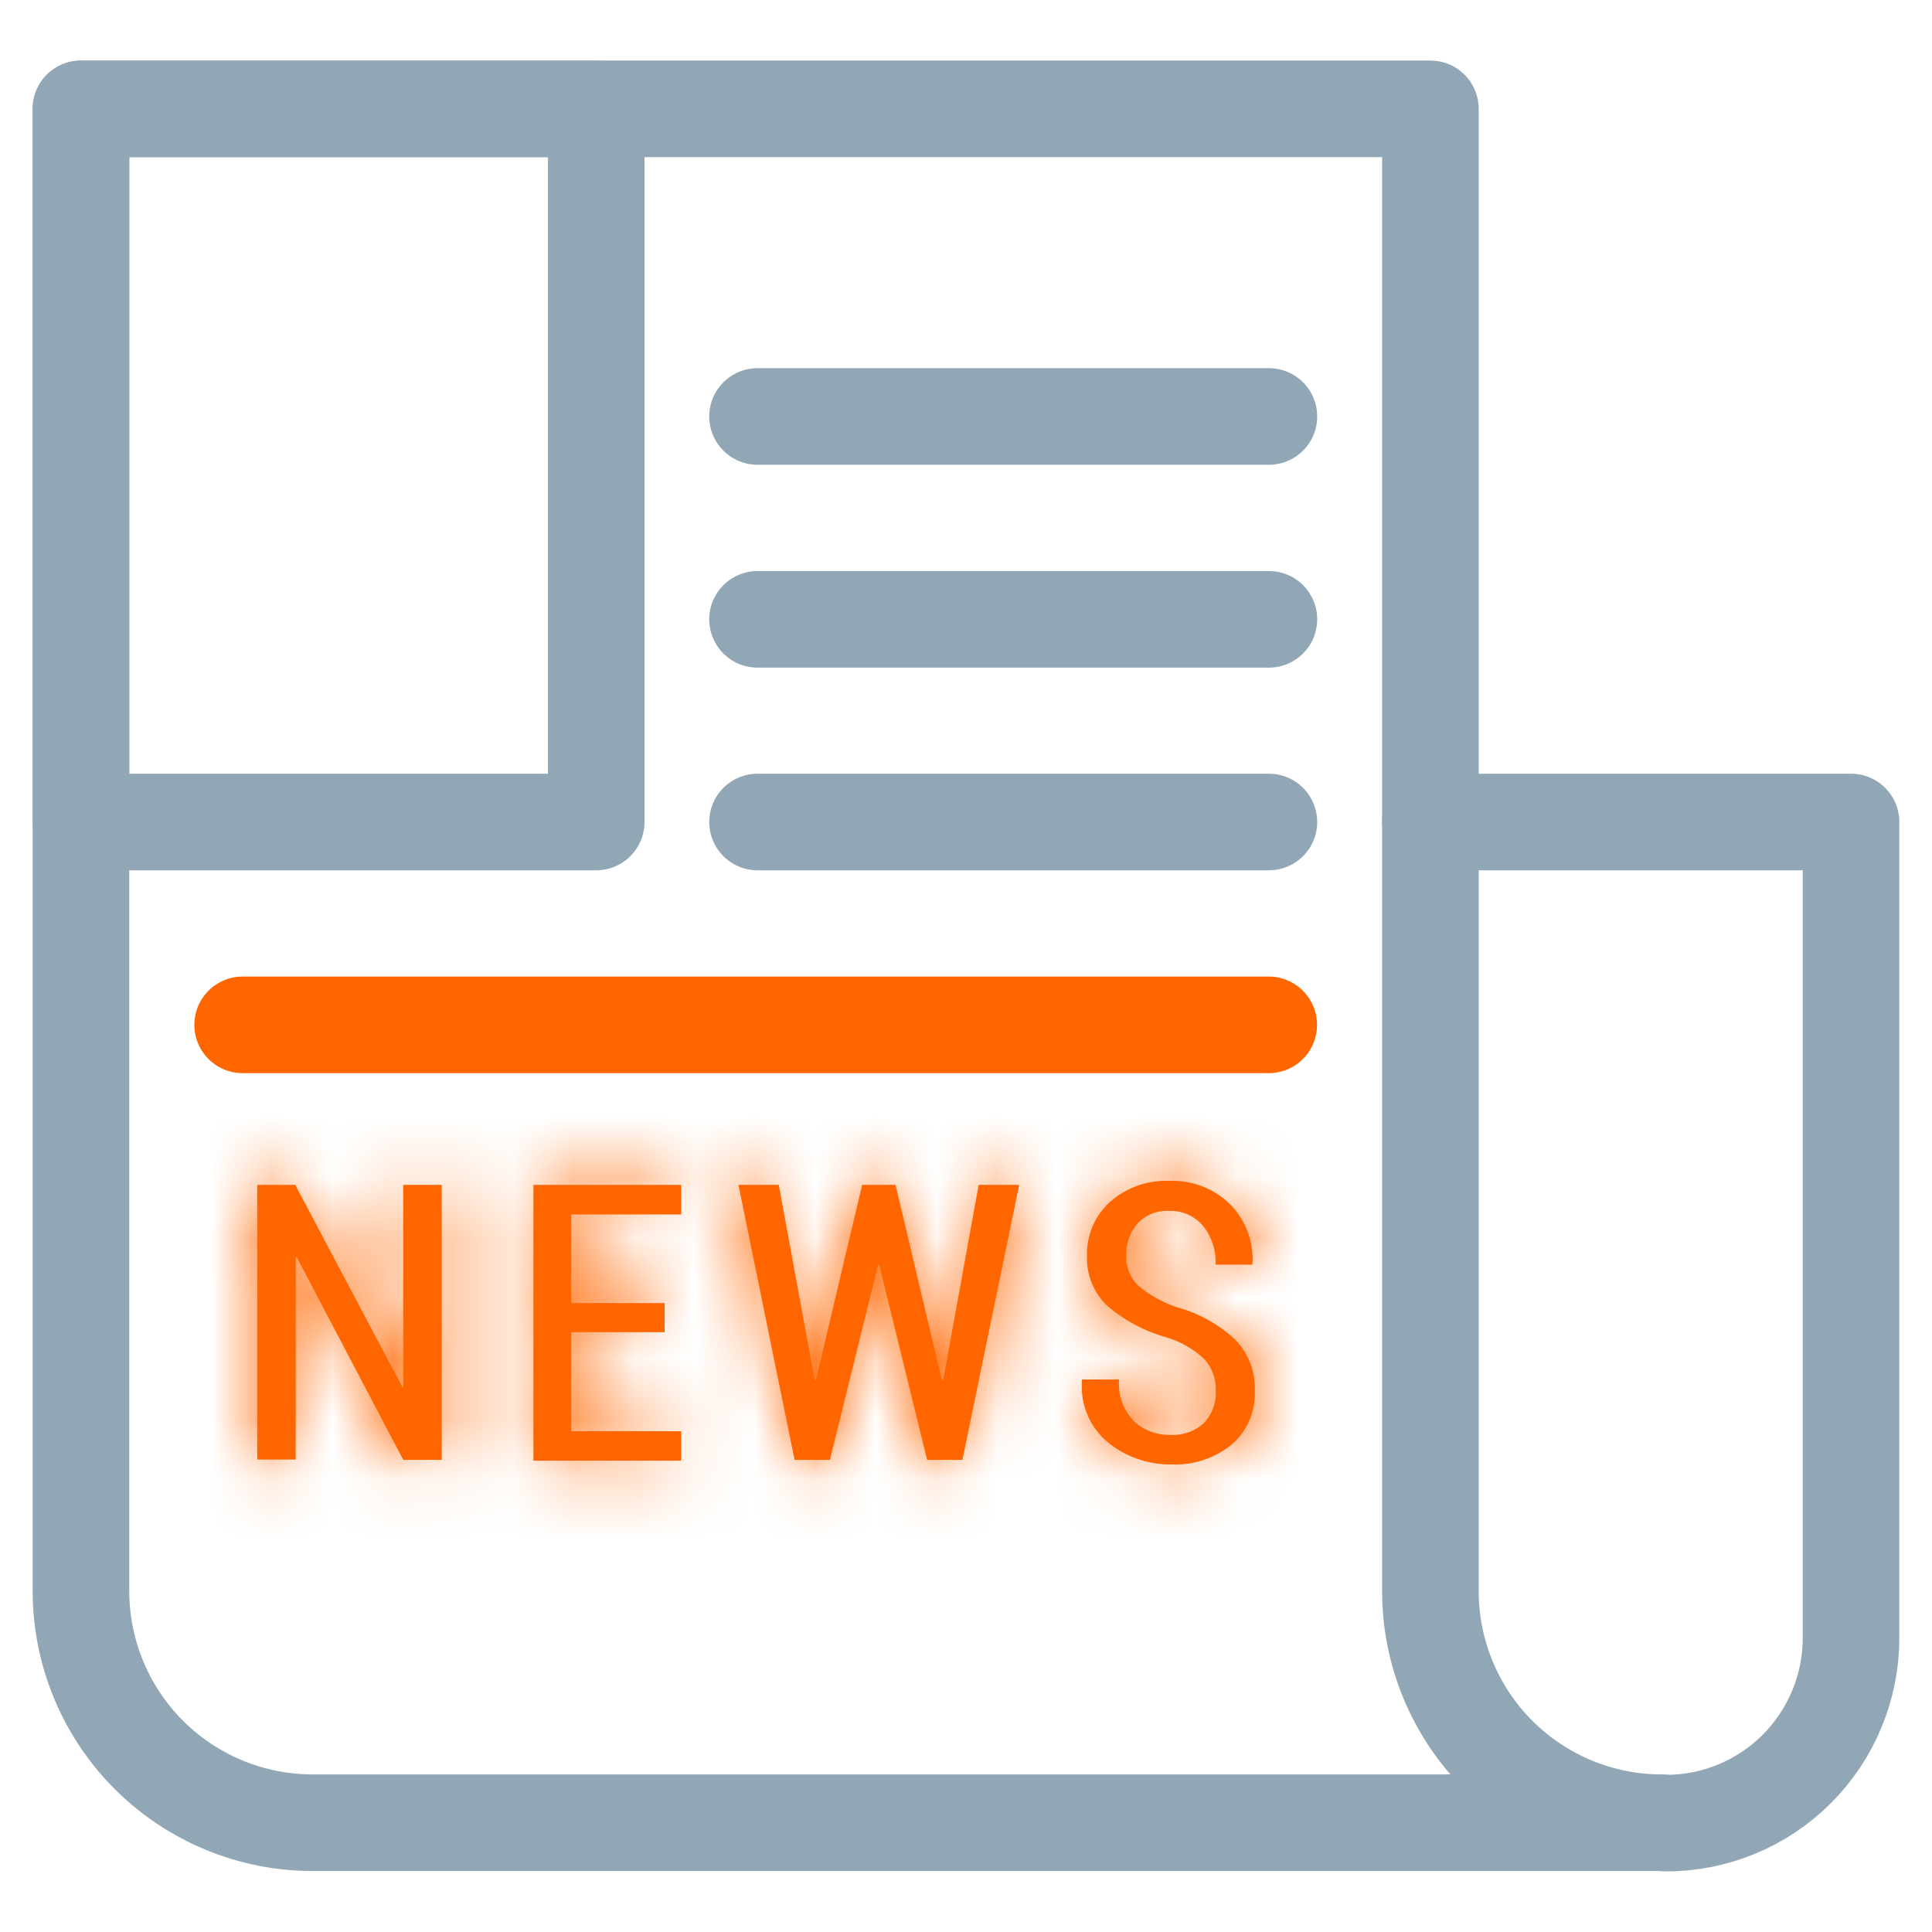
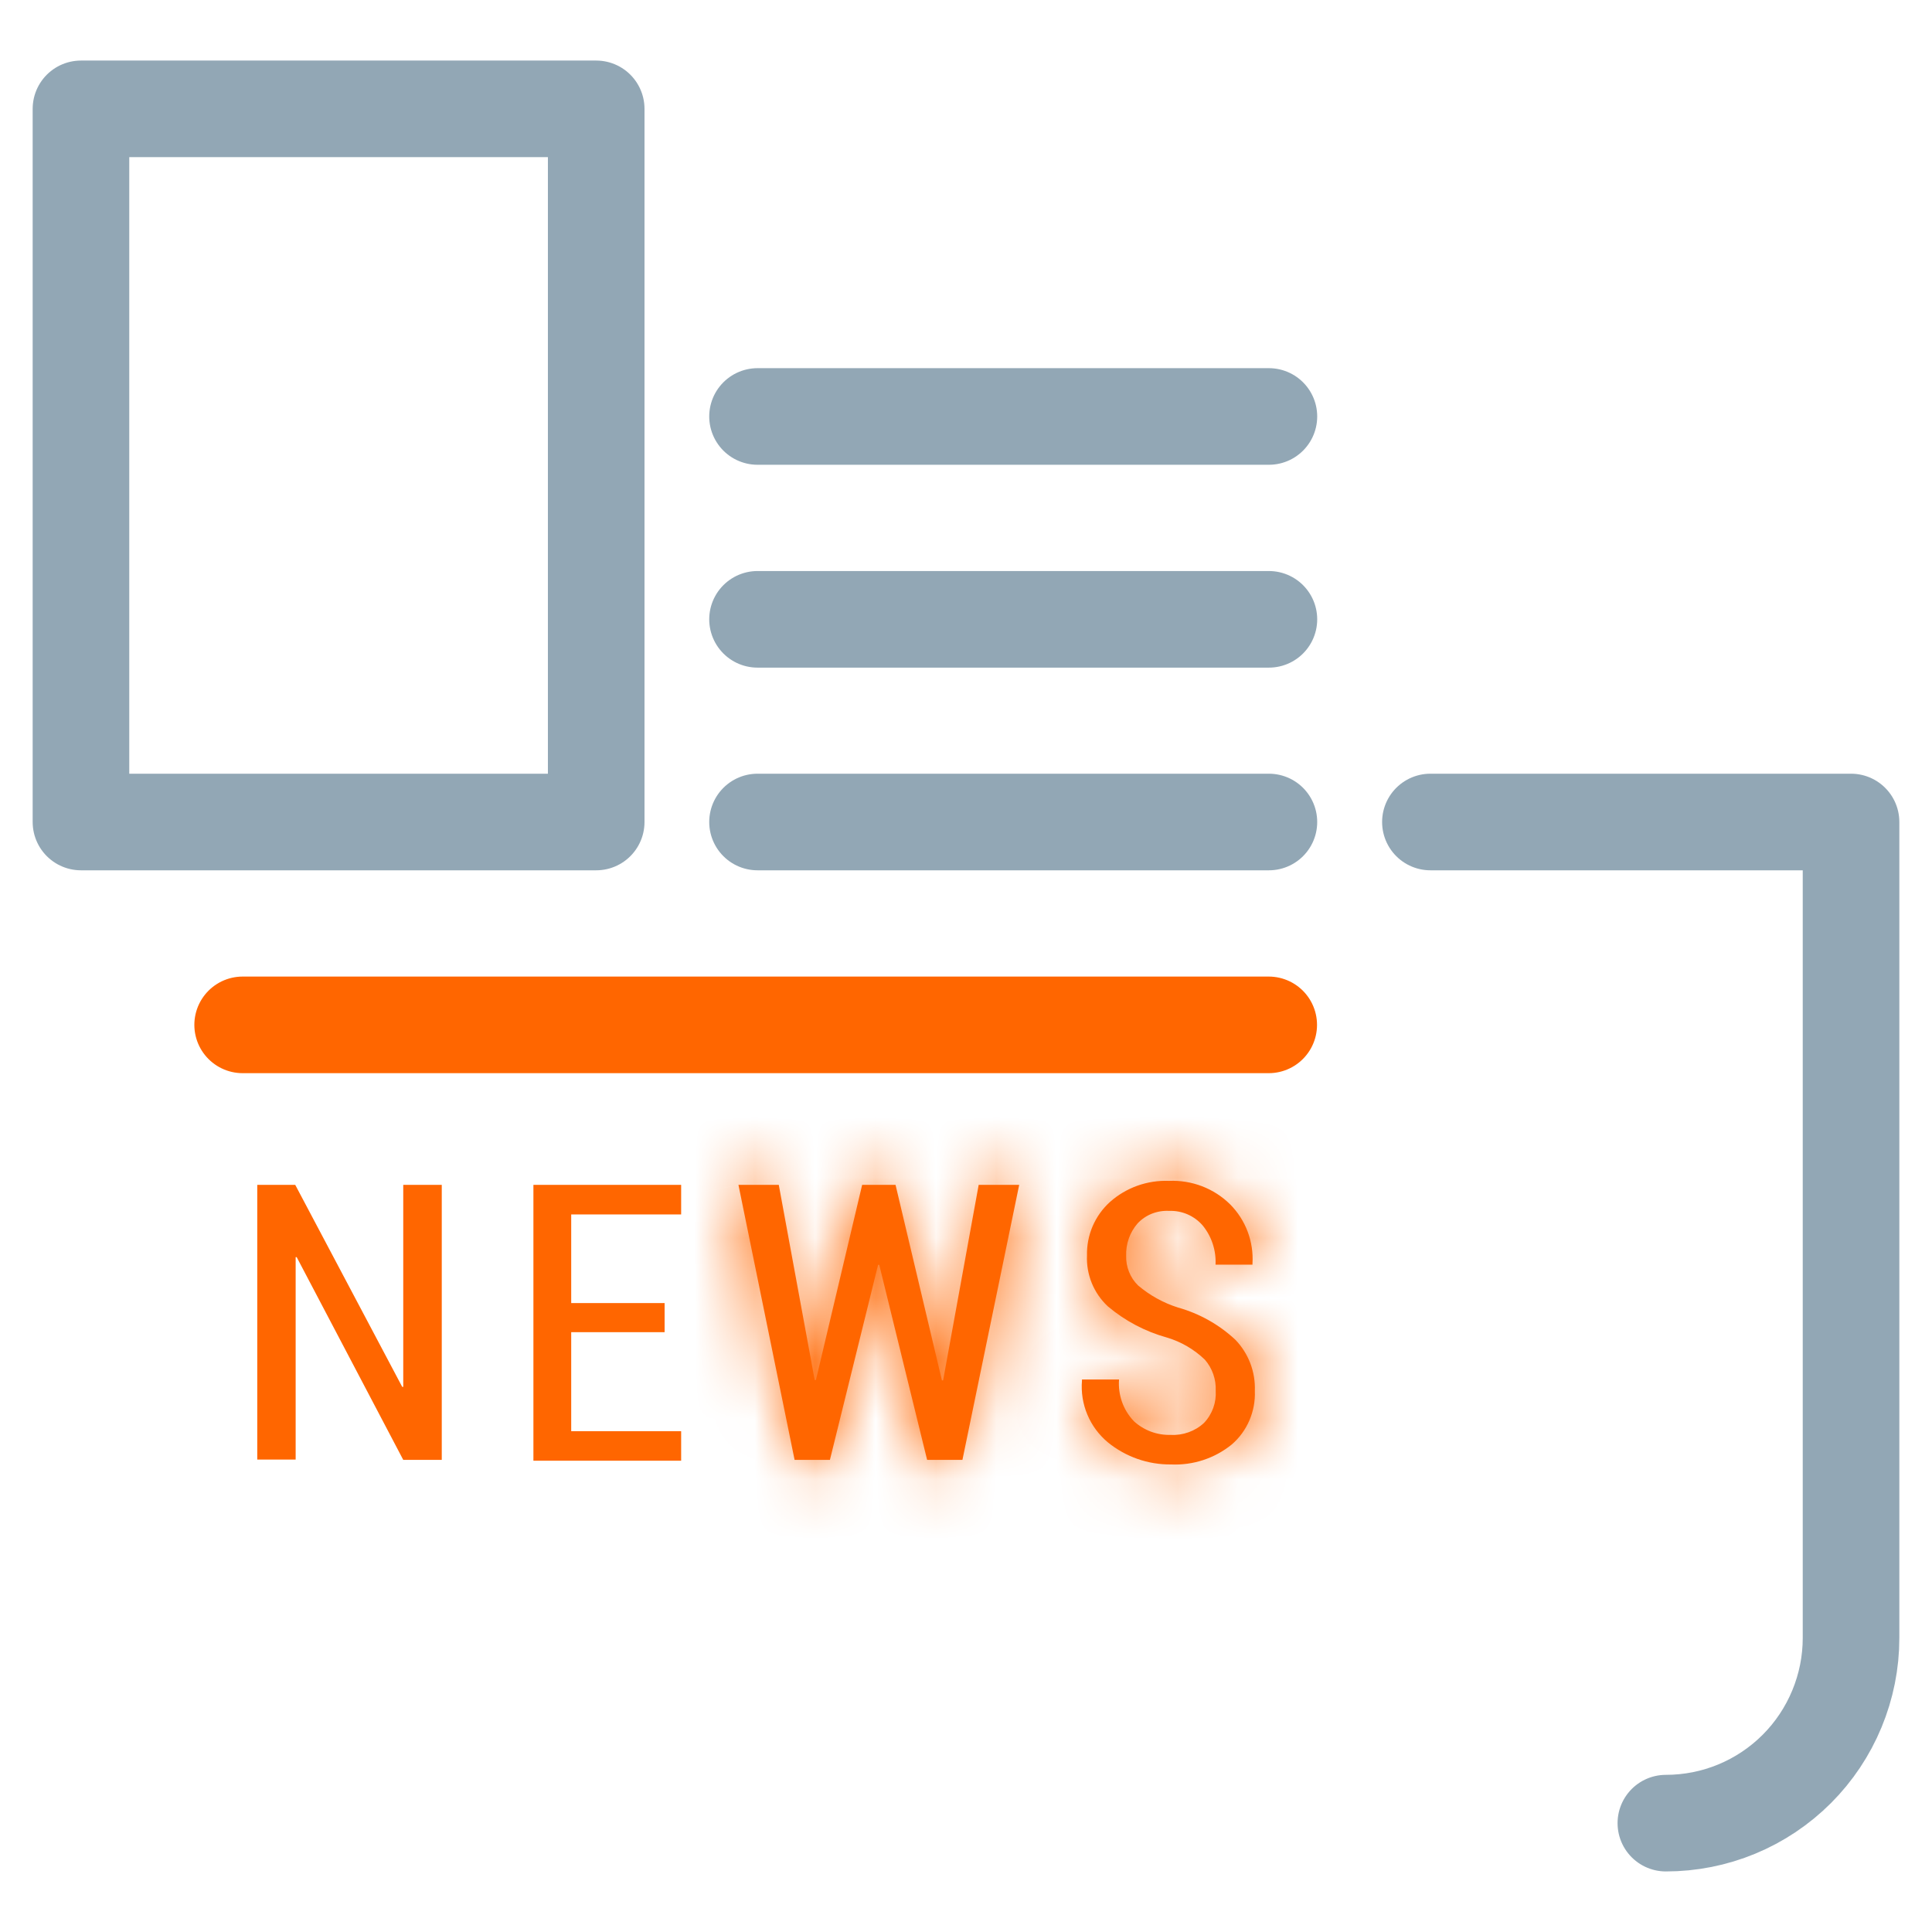
<svg xmlns="http://www.w3.org/2000/svg" width="32" height="32" viewBox="0 0 32 32" fill="none">
-   <path d="M23.692 26.355V1.803H1.341V26.355C1.342 27.372 1.746 28.347 2.465 29.066C3.184 29.785 4.159 30.189 5.176 30.19H27.526C26.509 30.19 25.534 29.786 24.815 29.067C24.096 28.348 23.692 27.372 23.692 26.355V26.355Z" stroke="#92A7B5" stroke-width="1.6" stroke-linecap="round" stroke-linejoin="round" />
  <path d="M23.692 13.615H30.659V27.131C30.659 27.534 30.579 27.932 30.425 28.304C30.271 28.676 30.045 29.015 29.761 29.299C29.476 29.584 29.138 29.81 28.766 29.964C28.394 30.118 27.995 30.197 27.592 30.197" stroke="#92A7B5" stroke-width="1.6" stroke-linecap="round" stroke-linejoin="round" />
  <path d="M9.875 1.803H1.341V13.615H9.875V1.803Z" stroke="#92A7B5" stroke-width="1.6" stroke-linecap="round" stroke-linejoin="round" />
  <path d="M12.547 13.615H21.017" stroke="#92A7B5" stroke-width="1.6" stroke-linecap="round" stroke-linejoin="round" />
  <path d="M12.547 10.258H21.017" stroke="#92A7B5" stroke-width="1.6" stroke-linecap="round" stroke-linejoin="round" />
  <path d="M12.547 6.898H21.017" stroke="#92A7B5" stroke-width="1.6" stroke-linecap="round" stroke-linejoin="round" />
  <path d="M4.019 16.975H21.014" stroke="#FF6600" stroke-width="1.6" stroke-linecap="round" stroke-linejoin="round" />
  <mask id="path-8-inside-1_628_6812" fill="white">
    <path d="M7.317 24.18H6.679L4.914 20.822H4.897V24.175H4.261V19.625H4.89L6.662 22.971H6.679V19.625H7.317V24.18Z" />
  </mask>
  <path d="M7.317 24.18H6.679L4.914 20.822H4.897V24.175H4.261V19.625H4.89L6.662 22.971H6.679V19.625H7.317V24.18Z" fill="#FF6600" />
-   <path d="M7.317 24.18V25.78H8.917V24.18H7.317ZM6.679 24.18L5.262 24.924L5.712 25.78H6.679V24.18ZM4.914 20.822L6.331 20.078L5.881 19.222H4.914V20.822ZM4.897 20.822V19.222H3.297V20.822H4.897ZM4.897 24.175V25.775H6.497V24.175H4.897ZM4.261 24.175H2.661V25.775H4.261V24.175ZM4.261 19.625V18.026H2.661V19.625H4.261ZM4.89 19.625L6.304 18.877L5.853 18.026H4.89V19.625ZM6.662 22.971L5.248 23.72L5.698 24.571H6.662V22.971ZM6.679 22.971V24.571H8.279V22.971H6.679ZM6.679 19.625V18.026H5.079V19.625H6.679ZM7.317 19.625H8.917V18.026H7.317V19.625ZM7.317 22.58H6.679V25.78H7.317V22.58ZM8.095 23.435L6.331 20.078L3.498 21.567L5.262 24.924L8.095 23.435ZM4.914 19.222H4.897V22.422H4.914V19.222ZM3.297 20.822V24.175H6.497V20.822H3.297ZM4.897 22.575H4.261V25.775H4.897V22.575ZM5.861 24.175V19.625H2.661V24.175H5.861ZM4.261 21.226H4.89V18.026H4.261V21.226ZM3.476 20.374L5.248 23.72L8.076 22.222L6.304 18.877L3.476 20.374ZM6.662 24.571H6.679V21.371H6.662V24.571ZM8.279 22.971V19.625H5.079V22.971H8.279ZM6.679 21.226H7.317V18.026H6.679V21.226ZM5.717 19.625V24.18H8.917V19.625H5.717Z" fill="#FF6600" mask="url(#path-8-inside-1_628_6812)" />
  <mask id="path-10-inside-2_628_6812" fill="white">
-     <path d="M11.008 22.065H9.461V23.705H11.282V24.194H8.835V19.625H11.282V20.115H9.461V21.583H11.008V22.065Z" />
-   </mask>
+     </mask>
  <path d="M11.008 22.065H9.461V23.705H11.282V24.194H8.835V19.625H11.282V20.115H9.461V21.583H11.008V22.065Z" fill="#FF6600" />
  <path d="M11.008 22.065V23.665H12.608V22.065H11.008ZM9.461 22.065V20.465H7.861V22.065H9.461ZM9.461 23.705H7.861V25.305H9.461V23.705ZM11.282 23.705H12.882V22.105H11.282V23.705ZM11.282 24.194V25.794H12.882V24.194H11.282ZM8.835 24.194H7.235V25.794H8.835V24.194ZM8.835 19.625V18.026H7.235V19.625H8.835ZM11.282 19.625H12.882V18.026H11.282V19.625ZM11.282 20.115V21.715H12.882V20.115H11.282ZM9.461 20.115V18.515H7.861V20.115H9.461ZM9.461 21.583H7.861V23.183H9.461V21.583ZM11.008 21.583H12.608V19.983H11.008V21.583ZM11.008 20.465H9.461V23.665H11.008V20.465ZM7.861 22.065V23.705H11.061V22.065H7.861ZM9.461 25.305H11.282V22.105H9.461V25.305ZM9.682 23.705V24.194H12.882V23.705H9.682ZM11.282 22.594H8.835V25.794H11.282V22.594ZM10.435 24.194V19.625H7.235V24.194H10.435ZM8.835 21.226H11.282V18.026H8.835V21.226ZM9.682 19.625V20.115H12.882V19.625H9.682ZM11.282 18.515H9.461V21.715H11.282V18.515ZM7.861 20.115V21.583H11.061V20.115H7.861ZM9.461 23.183H11.008V19.983H9.461V23.183ZM9.408 21.583V22.065H12.608V21.583H9.408Z" fill="#FF6600" mask="url(#path-10-inside-2_628_6812)" />
  <mask id="path-12-inside-3_628_6812" fill="white">
    <path d="M15.601 22.863H15.621L16.21 19.625H16.881L15.941 24.18H15.356L14.563 20.949H14.544L13.746 24.18H13.161L12.231 19.625H12.899L13.494 22.858H13.514L14.28 19.625H14.833L15.601 22.863Z" />
  </mask>
  <path d="M15.601 22.863H15.621L16.21 19.625H16.881L15.941 24.18H15.356L14.563 20.949H14.544L13.746 24.18H13.161L12.231 19.625H12.899L13.494 22.858H13.514L14.28 19.625H14.833L15.601 22.863Z" fill="#FF6600" />
  <path d="M15.601 22.863L14.044 23.233L14.336 24.463H15.601V22.863ZM15.621 22.863V24.463H16.956L17.195 23.15L15.621 22.863ZM16.21 19.625V18.026H14.876L14.636 19.339L16.21 19.625ZM16.881 19.625L18.448 19.949L18.845 18.026H16.881V19.625ZM15.941 24.18V25.78H17.245L17.508 24.503L15.941 24.18ZM15.356 24.18L13.803 24.561L14.102 25.78H15.356V24.18ZM14.563 20.949L16.117 20.568L15.818 19.349H14.563V20.949ZM14.544 20.949V19.349H13.291L12.991 20.566L14.544 20.949ZM13.746 24.18V25.78H14.999L15.3 24.563L13.746 24.18ZM13.161 24.18L11.594 24.5L11.855 25.78H13.161V24.18ZM12.231 19.625V18.026H10.272L10.664 19.946L12.231 19.625ZM12.899 19.625L14.473 19.336L14.232 18.026H12.899V19.625ZM13.494 22.858L11.921 23.148L12.162 24.458H13.494V22.858ZM13.514 22.858V24.458H14.779L15.071 23.227L13.514 22.858ZM14.28 19.625V18.026H13.014L12.723 19.257L14.28 19.625ZM14.833 19.625L16.389 19.256L16.097 18.026H14.833V19.625ZM15.601 24.463H15.621V21.263H15.601V24.463ZM17.195 23.15L17.785 19.912L14.636 19.339L14.047 22.576L17.195 23.15ZM16.21 21.226H16.881V18.026H16.21V21.226ZM15.314 19.302L14.374 23.856L17.508 24.503L18.448 19.949L15.314 19.302ZM15.941 22.58H15.356V25.78H15.941V22.58ZM16.91 23.798L16.117 20.568L13.01 21.331L13.803 24.561L16.91 23.798ZM14.563 19.349H14.544V22.549H14.563V19.349ZM12.991 20.566L12.193 23.796L15.3 24.563L16.097 21.333L12.991 20.566ZM13.746 22.58H13.161V25.78H13.746V22.58ZM14.729 23.86L13.799 19.305L10.664 19.946L11.594 24.5L14.729 23.86ZM12.231 21.226H12.899V18.026H12.231V21.226ZM11.326 19.915L11.921 23.148L15.068 22.569L14.473 19.336L11.326 19.915ZM13.494 24.458H13.514V21.258H13.494V24.458ZM15.071 23.227L15.836 19.994L12.723 19.257L11.957 22.489L15.071 23.227ZM14.28 21.226H14.833V18.026H14.28V21.226ZM13.276 19.995L14.044 23.233L17.158 22.494L16.389 19.256L13.276 19.995Z" fill="#FF6600" mask="url(#path-12-inside-3_628_6812)" />
  <mask id="path-14-inside-4_628_6812" fill="white">
    <path d="M20.136 23.035C20.144 22.847 20.08 22.663 19.957 22.521C19.779 22.35 19.564 22.224 19.328 22.154C18.968 22.054 18.634 21.878 18.349 21.637C18.234 21.53 18.144 21.399 18.084 21.254C18.025 21.109 17.997 20.952 18.004 20.795C18 20.629 18.032 20.464 18.097 20.311C18.163 20.158 18.26 20.021 18.384 19.909C18.652 19.67 19.003 19.545 19.363 19.559C19.549 19.551 19.735 19.581 19.91 19.648C20.084 19.715 20.243 19.817 20.376 19.949C20.503 20.077 20.601 20.23 20.665 20.399C20.728 20.567 20.756 20.747 20.745 20.927V20.947H20.133C20.145 20.713 20.07 20.483 19.923 20.301C19.854 20.22 19.768 20.157 19.671 20.114C19.574 20.072 19.468 20.052 19.363 20.056C19.265 20.051 19.168 20.067 19.077 20.103C18.987 20.139 18.905 20.195 18.839 20.267C18.712 20.415 18.646 20.605 18.653 20.8C18.65 20.891 18.666 20.981 18.7 21.065C18.733 21.15 18.784 21.226 18.849 21.29C19.043 21.455 19.268 21.58 19.512 21.657C19.865 21.756 20.19 21.938 20.459 22.188C20.568 22.3 20.653 22.434 20.709 22.58C20.765 22.727 20.79 22.883 20.784 23.039C20.791 23.206 20.76 23.372 20.694 23.526C20.628 23.679 20.529 23.816 20.402 23.925C20.119 24.155 19.761 24.272 19.397 24.256C19.015 24.26 18.644 24.13 18.349 23.889C18.201 23.765 18.084 23.608 18.01 23.43C17.935 23.252 17.905 23.058 17.921 22.866V22.849H18.535C18.525 22.974 18.542 23.101 18.584 23.22C18.626 23.339 18.693 23.447 18.78 23.539C18.946 23.691 19.164 23.773 19.389 23.766C19.49 23.772 19.591 23.757 19.686 23.723C19.781 23.689 19.868 23.637 19.942 23.568C20.01 23.497 20.061 23.413 20.095 23.321C20.128 23.23 20.142 23.132 20.136 23.035Z" />
  </mask>
  <path d="M20.136 23.035C20.144 22.847 20.08 22.663 19.957 22.521C19.779 22.35 19.564 22.224 19.328 22.154C18.968 22.054 18.634 21.878 18.349 21.637C18.234 21.53 18.144 21.399 18.084 21.254C18.025 21.109 17.997 20.952 18.004 20.795C18 20.629 18.032 20.464 18.097 20.311C18.163 20.158 18.26 20.021 18.384 19.909C18.652 19.67 19.003 19.545 19.363 19.559C19.549 19.551 19.735 19.581 19.91 19.648C20.084 19.715 20.243 19.817 20.376 19.949C20.503 20.077 20.601 20.23 20.665 20.399C20.728 20.567 20.756 20.747 20.745 20.927V20.947H20.133C20.145 20.713 20.07 20.483 19.923 20.301C19.854 20.22 19.768 20.157 19.671 20.114C19.574 20.072 19.468 20.052 19.363 20.056C19.265 20.051 19.168 20.067 19.077 20.103C18.987 20.139 18.905 20.195 18.839 20.267C18.712 20.415 18.646 20.605 18.653 20.8C18.65 20.891 18.666 20.981 18.7 21.065C18.733 21.15 18.784 21.226 18.849 21.29C19.043 21.455 19.268 21.58 19.512 21.657C19.865 21.756 20.19 21.938 20.459 22.188C20.568 22.3 20.653 22.434 20.709 22.58C20.765 22.727 20.79 22.883 20.784 23.039C20.791 23.206 20.76 23.372 20.694 23.526C20.628 23.679 20.529 23.816 20.402 23.925C20.119 24.155 19.761 24.272 19.397 24.256C19.015 24.26 18.644 24.13 18.349 23.889C18.201 23.765 18.084 23.608 18.01 23.43C17.935 23.252 17.905 23.058 17.921 22.866V22.849H18.535C18.525 22.974 18.542 23.101 18.584 23.22C18.626 23.339 18.693 23.447 18.78 23.539C18.946 23.691 19.164 23.773 19.389 23.766C19.49 23.772 19.591 23.757 19.686 23.723C19.781 23.689 19.868 23.637 19.942 23.568C20.01 23.497 20.061 23.413 20.095 23.321C20.128 23.23 20.142 23.132 20.136 23.035Z" fill="#FF6600" />
  <path d="M19.957 22.521L21.166 21.473L21.118 21.417L21.064 21.365L19.957 22.521ZM19.328 22.154L19.79 20.622L19.771 20.616L19.753 20.611L19.328 22.154ZM18.349 21.637L17.259 22.808L17.287 22.834L17.316 22.859L18.349 21.637ZM18.004 20.795L19.603 20.864L19.605 20.809L19.604 20.754L18.004 20.795ZM18.384 19.909L17.32 18.714L17.309 18.724L18.384 19.909ZM19.363 19.559L19.297 21.158L19.366 21.161L19.435 21.158L19.363 19.559ZM20.376 19.949L21.512 18.822L21.505 18.816L21.499 18.809L20.376 19.949ZM20.745 20.927L19.148 20.833L19.145 20.88V20.927H20.745ZM20.745 20.947V22.547H22.345V20.947H20.745ZM20.133 20.947L18.535 20.867L18.451 22.547H20.133V20.947ZM19.923 20.301L21.167 19.295L21.154 19.278L21.139 19.262L19.923 20.301ZM19.363 20.056L19.271 21.654L19.349 21.658L19.427 21.655L19.363 20.056ZM18.839 20.267L17.667 19.177L17.644 19.202L17.622 19.227L18.839 20.267ZM18.653 20.8L20.252 20.851L20.254 20.797L20.252 20.743L18.653 20.8ZM18.849 21.29L17.725 22.429L17.766 22.47L17.811 22.507L18.849 21.29ZM19.512 21.657L19.031 23.183L19.055 23.19L19.078 23.197L19.512 21.657ZM20.459 22.188L21.609 21.075L21.578 21.044L21.547 21.015L20.459 22.188ZM20.784 23.039L19.186 22.977L19.183 23.041L19.186 23.105L20.784 23.039ZM20.402 23.925L21.409 25.169L21.431 25.151L21.453 25.133L20.402 23.925ZM19.397 24.256L19.47 22.657L19.423 22.655L19.377 22.656L19.397 24.256ZM18.349 23.889L17.328 25.12L17.335 25.126L18.349 23.889ZM17.921 22.866L19.515 23.002L19.521 22.934V22.866H17.921ZM17.921 22.849V21.248H16.321V22.849H17.921ZM18.535 22.849L20.13 22.977L20.269 21.248H18.535V22.849ZM18.78 23.539L17.622 24.643L17.659 24.681L17.697 24.716L18.78 23.539ZM19.389 23.766L19.481 22.169L19.413 22.165L19.344 22.167L19.389 23.766ZM19.942 23.568L21.028 24.743L21.067 24.707L21.103 24.669L19.942 23.568ZM21.734 23.107C21.761 22.509 21.558 21.924 21.166 21.473L18.748 23.569C18.603 23.401 18.527 23.184 18.537 22.962L21.734 23.107ZM21.064 21.365C20.704 21.02 20.267 20.765 19.79 20.622L18.867 23.686C18.86 23.684 18.855 23.68 18.85 23.676L21.064 21.365ZM19.753 20.611C19.617 20.573 19.491 20.507 19.383 20.416L17.316 22.859C17.778 23.25 18.32 23.535 18.904 23.696L19.753 20.611ZM19.44 20.466C19.494 20.517 19.537 20.579 19.565 20.647L16.604 21.861C16.751 22.22 16.975 22.543 17.259 22.808L19.44 20.466ZM19.565 20.647C19.593 20.716 19.606 20.79 19.603 20.864L16.406 20.727C16.389 21.115 16.457 21.502 16.604 21.861L19.565 20.647ZM19.604 20.754C19.605 20.818 19.593 20.882 19.568 20.941L16.626 19.681C16.47 20.046 16.395 20.44 16.405 20.837L19.604 20.754ZM19.568 20.941C19.543 21 19.505 21.052 19.458 21.095L17.309 18.724C17.015 18.99 16.782 19.317 16.626 19.681L19.568 20.941ZM19.447 21.105C19.406 21.141 19.352 21.16 19.297 21.158L19.427 17.961C18.654 17.929 17.898 18.2 17.32 18.714L19.447 21.105ZM19.435 21.158C19.401 21.159 19.367 21.154 19.336 21.142L20.483 18.155C20.103 18.009 19.697 17.943 19.29 17.961L19.435 21.158ZM19.336 21.142C19.305 21.13 19.276 21.111 19.252 21.088L21.499 18.809C21.209 18.523 20.863 18.301 20.483 18.155L19.336 21.142ZM19.239 21.075C19.208 21.044 19.184 21.006 19.168 20.964L22.162 19.834C22.018 19.454 21.797 19.11 21.512 18.822L19.239 21.075ZM19.168 20.964C19.152 20.922 19.145 20.877 19.148 20.833L22.342 21.022C22.366 20.618 22.305 20.213 22.162 19.834L19.168 20.964ZM19.145 20.927V20.947H22.345V20.927H19.145ZM20.745 19.347H20.133V22.547H20.745V19.347ZM21.731 21.027C21.763 20.4 21.562 19.783 21.167 19.295L18.679 21.307C18.578 21.183 18.527 21.026 18.535 20.867L21.731 21.027ZM21.139 19.262C20.913 18.997 20.63 18.787 20.311 18.648L19.03 21.581C18.906 21.526 18.795 21.444 18.706 21.34L21.139 19.262ZM20.311 18.648C19.992 18.509 19.646 18.444 19.298 18.458L19.427 21.655C19.291 21.66 19.155 21.635 19.03 21.581L20.311 18.648ZM19.454 18.459C19.122 18.44 18.789 18.494 18.48 18.618L19.674 21.588C19.546 21.639 19.408 21.662 19.271 21.654L19.454 18.459ZM18.48 18.618C18.172 18.742 17.894 18.933 17.667 19.177L20.01 21.356C19.916 21.457 19.802 21.536 19.674 21.588L18.48 18.618ZM17.622 19.227C17.235 19.681 17.032 20.262 17.054 20.858L20.252 20.743C20.259 20.948 20.189 21.149 20.055 21.306L17.622 19.227ZM17.054 20.75C17.044 21.061 17.098 21.371 17.214 21.66L20.185 20.471C20.233 20.592 20.256 20.721 20.252 20.851L17.054 20.75ZM17.214 21.66C17.329 21.948 17.504 22.21 17.725 22.429L19.972 20.15C20.064 20.241 20.137 20.351 20.185 20.471L17.214 21.66ZM17.811 22.507C18.168 22.812 18.583 23.042 19.031 23.183L19.992 20.131C19.953 20.118 19.918 20.099 19.887 20.072L17.811 22.507ZM19.078 23.197C19.187 23.228 19.288 23.284 19.371 23.361L21.547 21.015C21.092 20.593 20.543 20.285 19.945 20.116L19.078 23.197ZM19.309 23.3C19.268 23.258 19.235 23.207 19.214 23.151L22.203 22.009C22.07 21.661 21.868 21.343 21.609 21.075L19.309 23.3ZM19.214 23.151C19.193 23.096 19.183 23.037 19.186 22.977L22.383 23.102C22.398 22.729 22.336 22.357 22.203 22.009L19.214 23.151ZM19.186 23.105C19.183 23.032 19.196 22.96 19.225 22.893L22.164 24.159C22.325 23.785 22.4 23.38 22.383 22.974L19.186 23.105ZM19.225 22.893C19.254 22.826 19.297 22.766 19.352 22.718L21.453 25.133C21.76 24.865 22.003 24.533 22.164 24.159L19.225 22.893ZM19.396 22.682C19.417 22.665 19.443 22.656 19.47 22.657L19.324 25.854C20.079 25.889 20.821 25.645 21.409 25.169L19.396 22.682ZM19.377 22.656C19.372 22.656 19.367 22.654 19.364 22.651L17.335 25.126C17.921 25.607 18.659 25.865 19.417 25.855L19.377 22.656ZM19.371 22.657C19.421 22.699 19.46 22.752 19.485 22.812L16.534 24.048C16.708 24.464 16.98 24.832 17.328 25.12L19.371 22.657ZM19.485 22.812C19.511 22.872 19.521 22.937 19.515 23.002L16.327 22.729C16.288 23.179 16.359 23.631 16.534 24.048L19.485 22.812ZM19.521 22.866V22.849H16.321V22.866H19.521ZM17.921 24.448H18.535V21.248H17.921V24.448ZM16.941 22.72C16.912 23.071 16.958 23.423 17.076 23.754L20.092 22.685C20.125 22.779 20.138 22.878 20.13 22.977L16.941 22.72ZM17.076 23.754C17.193 24.086 17.38 24.389 17.622 24.643L19.938 22.434C20.006 22.506 20.059 22.591 20.092 22.685L17.076 23.754ZM17.697 24.716C18.17 25.151 18.793 25.384 19.435 25.366L19.344 22.167C19.535 22.161 19.722 22.231 19.863 22.361L17.697 24.716ZM19.297 25.363C19.613 25.382 19.928 25.336 20.226 25.23L19.146 22.217C19.254 22.179 19.368 22.162 19.481 22.169L19.297 25.363ZM20.226 25.23C20.523 25.123 20.796 24.958 21.028 24.743L18.857 22.393C18.94 22.315 19.039 22.256 19.146 22.217L20.226 25.23ZM21.103 24.669C21.322 24.438 21.491 24.165 21.599 23.866L18.59 22.776C18.632 22.661 18.697 22.556 18.782 22.467L21.103 24.669ZM21.599 23.866C21.707 23.568 21.753 23.25 21.733 22.933L18.539 23.136C18.531 23.014 18.549 22.891 18.59 22.776L21.599 23.866Z" fill="#FF6600" mask="url(#path-14-inside-4_628_6812)" />
</svg>